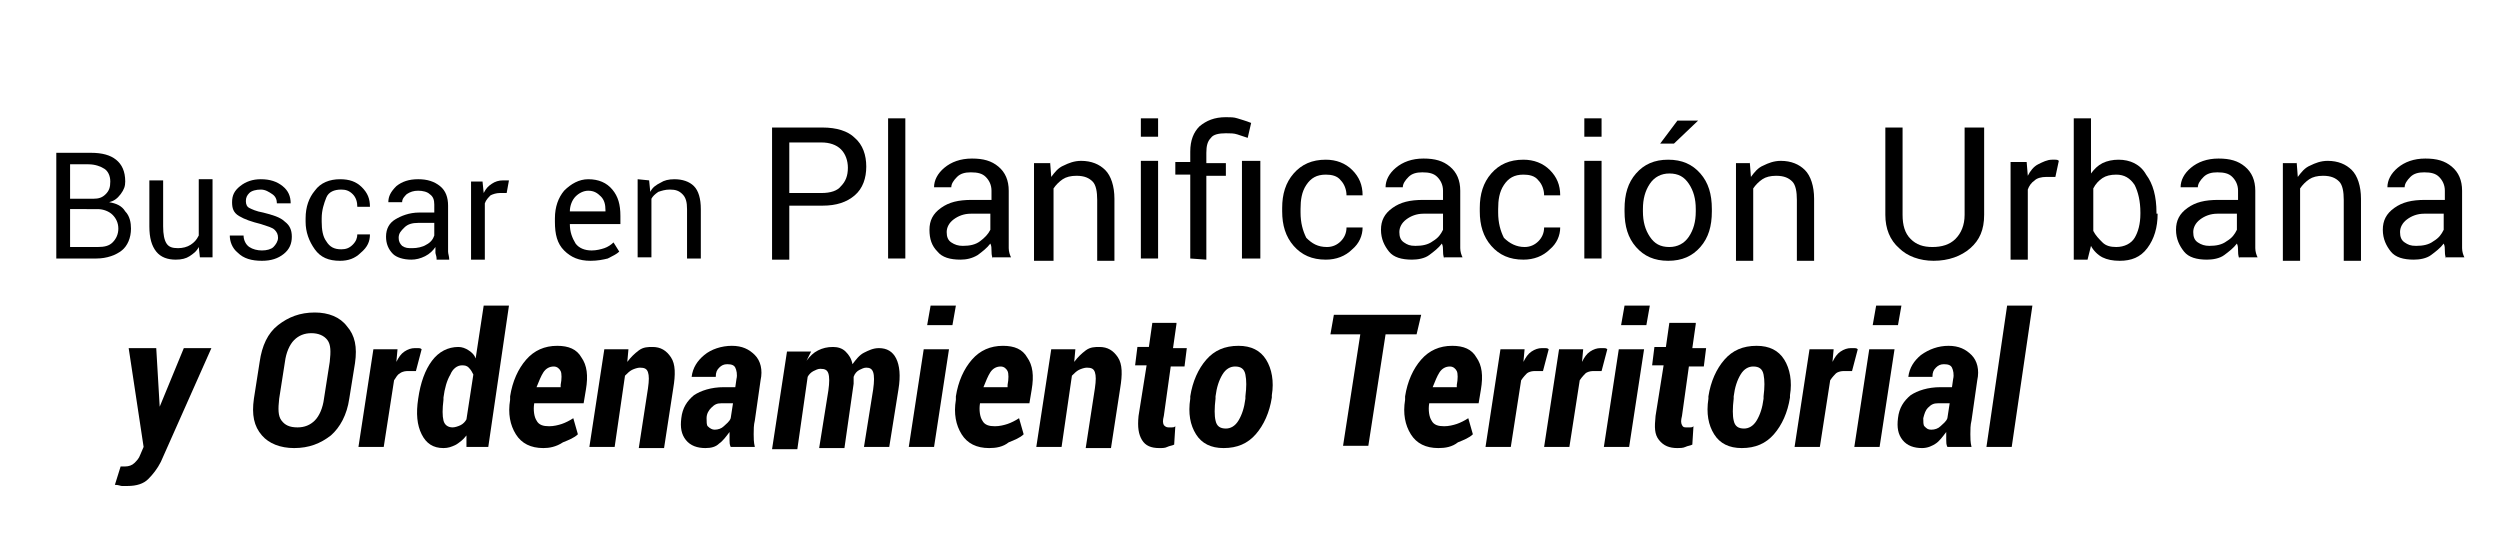
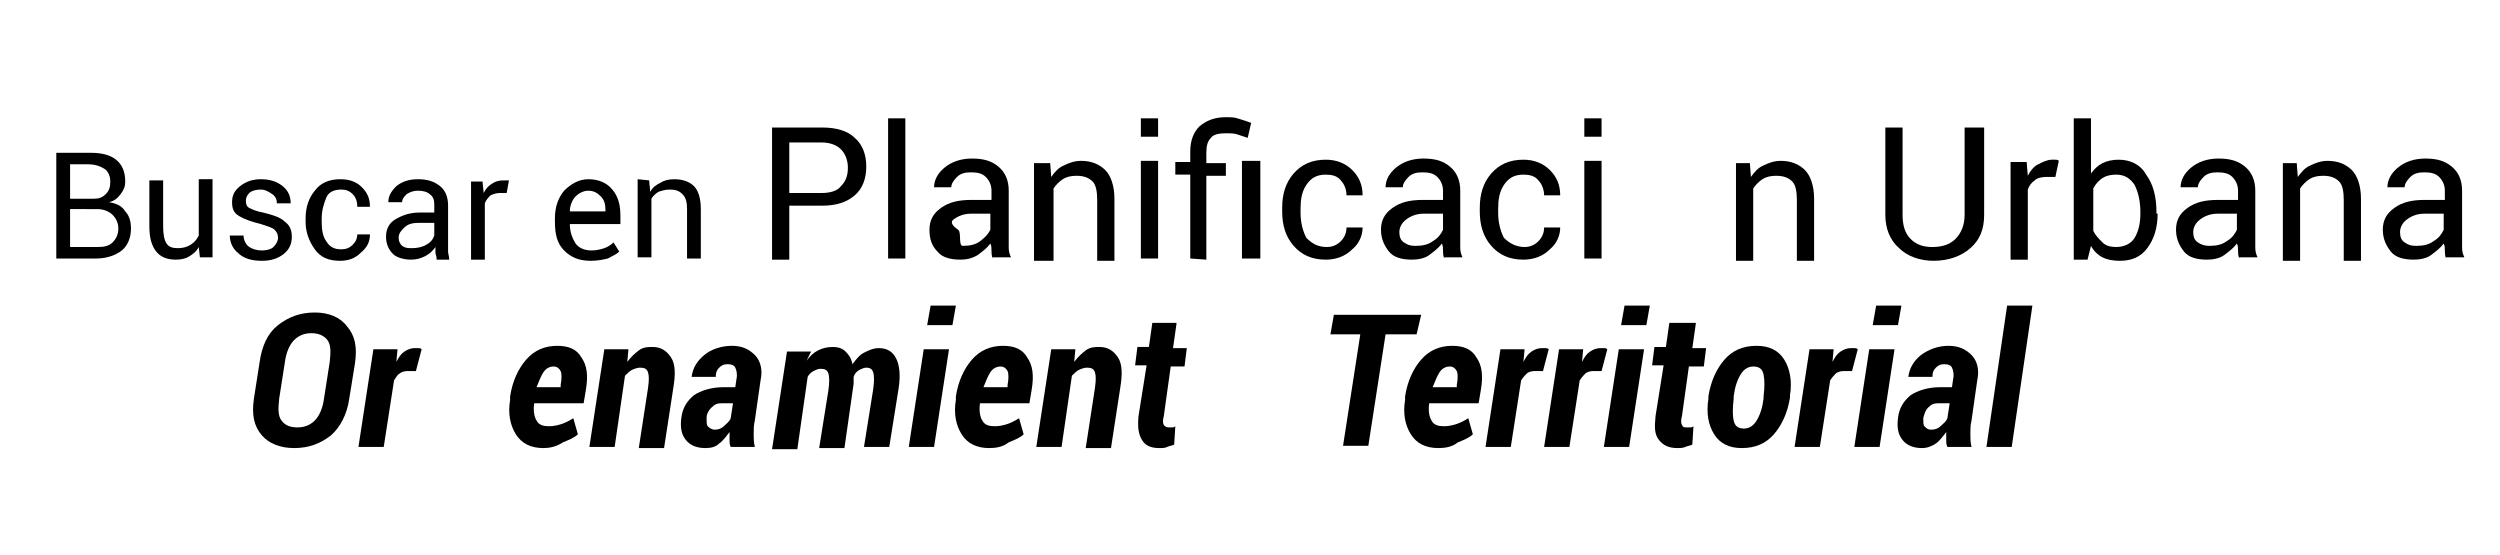
<svg xmlns="http://www.w3.org/2000/svg" id="Layer_1" x="0px" y="0px" viewBox="0 0 217.6 48.3" style="enable-background:new 0 0 217.6 48.3;" xml:space="preserve">
  <g>
-     <path d="M13.9,35.4L13.9,35.4l2.1-5.1h2.4L14,40.2c-0.3,0.6-0.7,1.1-1.1,1.5c-0.4,0.4-1,0.6-1.8,0.6c-0.2,0-0.3,0-0.5,0  c-0.1,0-0.3-0.1-0.6-0.1l0.5-1.6c0.1,0,0.1,0,0.2,0c0,0,0.1,0,0.2,0c0.3,0,0.6-0.1,0.8-0.3s0.4-0.4,0.5-0.7l0.3-0.7l-1.3-8.6h2.4  L13.9,35.4z" />
    <path d="M30.4,34.7c-0.2,1.4-0.8,2.5-1.6,3.2c-0.9,0.7-1.9,1.1-3.2,1.1c-1.2,0-2.2-0.4-2.8-1.1c-0.7-0.8-0.9-1.8-0.7-3.2l0.5-3.2  c0.2-1.4,0.7-2.5,1.6-3.2s1.9-1.1,3.2-1.1c1.2,0,2.2,0.4,2.8,1.2c0.7,0.8,0.9,1.8,0.7,3.2L30.4,34.7z M28.7,31.5  c0.1-0.9,0.1-1.5-0.2-1.9S27.7,29,27.1,29s-1.1,0.2-1.5,0.6s-0.7,1.1-0.8,1.9l-0.5,3.2c-0.1,0.9-0.1,1.5,0.2,1.9  c0.3,0.4,0.7,0.6,1.4,0.6c0.6,0,1.1-0.2,1.5-0.6c0.4-0.4,0.7-1.1,0.8-1.9L28.7,31.5z" />
    <path d="M36.2,32.3h-0.8c-0.2,0-0.5,0.1-0.6,0.2c-0.2,0.1-0.3,0.3-0.5,0.6l-0.9,5.8h-2.2l1.3-8.5h2.1l-0.1,1.1l0,0  c0.2-0.4,0.4-0.7,0.7-0.9c0.3-0.2,0.6-0.3,0.9-0.3c0.1,0,0.2,0,0.3,0s0.2,0,0.3,0.1L36.2,32.3z" />
-     <path d="M36.4,34.7c0.2-1.4,0.6-2.5,1.2-3.3c0.6-0.8,1.4-1.2,2.3-1.2c0.3,0,0.6,0.1,0.9,0.3c0.3,0.2,0.5,0.4,0.6,0.7l0.7-4.6h2.2  l-1.8,12.3h-1.9v-1c-0.3,0.4-0.6,0.6-0.9,0.8C39.3,38.9,39,39,38.6,39c-0.9,0-1.5-0.4-1.9-1.2S36.2,36,36.4,34.7L36.4,34.7z   M38.6,34.8c-0.1,0.8-0.1,1.4,0,1.8c0.1,0.4,0.4,0.6,0.8,0.6c0.2,0,0.5-0.1,0.7-0.2s0.4-0.3,0.5-0.5l0.6-3.9  c-0.1-0.2-0.2-0.4-0.4-0.6s-0.4-0.2-0.6-0.2c-0.4,0-0.8,0.3-1,0.8c-0.3,0.5-0.5,1.2-0.6,2V34.8z" />
    <path d="M47.3,39c-1.1,0-1.9-0.4-2.4-1.2s-0.7-1.8-0.5-3v-0.3c0.2-1.3,0.7-2.4,1.4-3.2s1.6-1.2,2.7-1.2c1,0,1.7,0.3,2.1,1  c0.5,0.7,0.6,1.6,0.4,2.8l-0.2,1.2h-4.3c-0.1,0.6,0,1.2,0.2,1.5c0.2,0.4,0.6,0.5,1.1,0.5c0.4,0,0.8-0.1,1.1-0.2s0.7-0.3,1-0.5  l0.4,1.4c-0.3,0.3-0.8,0.5-1.3,0.7C48.4,38.9,47.8,39,47.3,39z M48.2,31.9c-0.4,0-0.7,0.2-0.9,0.5c-0.2,0.3-0.4,0.8-0.6,1.3h2.1  v-0.2c0.1-0.5,0.1-1,0-1.2S48.5,31.9,48.2,31.9z" />
    <path d="M54.6,31.5c0.3-0.4,0.6-0.7,1-1s0.8-0.3,1.2-0.3c0.7,0,1.2,0.3,1.6,0.9s0.4,1.5,0.2,2.7L57.8,39h-2.2l0.8-5.2  c0.1-0.7,0.1-1.1,0-1.4c-0.1-0.3-0.3-0.4-0.7-0.4c-0.2,0-0.5,0.1-0.7,0.2s-0.4,0.3-0.6,0.5l-0.9,6.2h-2.2l1.3-8.5h2.1L54.6,31.5z" />
    <path d="M63.6,38.9c-0.1-0.2-0.1-0.4-0.1-0.6c0-0.2,0-0.4,0-0.7c-0.3,0.4-0.6,0.8-0.9,1c-0.3,0.3-0.7,0.4-1.2,0.4  c-0.7,0-1.3-0.2-1.7-0.7s-0.5-1.1-0.4-1.9c0.1-0.9,0.5-1.5,1.1-2c0.6-0.4,1.5-0.7,2.6-0.7h1l0.1-0.7c0.1-0.4,0-0.8-0.1-1  s-0.3-0.3-0.7-0.3c-0.3,0-0.5,0.1-0.7,0.3c-0.2,0.2-0.3,0.4-0.3,0.8h-2.1l0,0c0.1-0.8,0.5-1.4,1.1-1.9s1.5-0.8,2.4-0.8  c0.9,0,1.5,0.3,2,0.8s0.7,1.3,0.5,2.2l-0.5,3.5c-0.1,0.4-0.1,0.8-0.1,1.2c0,0.3,0,0.7,0.1,1.1C65.7,38.9,63.6,38.9,63.6,38.9z   M62.2,37.4c0.3,0,0.6-0.1,0.8-0.3s0.5-0.4,0.6-0.7l0.2-1.3h-1c-0.4,0-0.6,0.1-0.9,0.4c-0.2,0.2-0.4,0.5-0.4,0.9  c0,0.3,0,0.6,0.1,0.7C61.8,37.3,62,37.4,62.2,37.4z" />
    <path d="M70.2,31.4c0.3-0.4,0.6-0.7,1-0.9c0.4-0.2,0.8-0.3,1.3-0.3c0.4,0,0.8,0.1,1.1,0.4s0.5,0.6,0.6,1.1c0.3-0.4,0.6-0.8,1-1  s0.8-0.4,1.3-0.4c0.7,0,1.2,0.3,1.5,0.9s0.4,1.5,0.2,2.7l-0.8,5h-2.2l0.8-5c0.1-0.7,0.1-1.2,0-1.5S75.7,32,75.4,32  c-0.2,0-0.4,0.1-0.6,0.2s-0.4,0.3-0.5,0.6c0,0.1,0,0.2,0,0.3s0,0.2,0,0.3L73.5,39h-2.2l0.8-5c0.1-0.7,0.1-1.2,0-1.5  s-0.3-0.4-0.7-0.4c-0.2,0-0.4,0.1-0.6,0.2c-0.2,0.1-0.4,0.3-0.5,0.5l-0.9,6.3h-2.2l1.3-8.5h2.1L70.2,31.4z" />
    <path d="M81.3,38.9h-2.2l1.3-8.5h2.2L81.3,38.9z M82.9,28.3h-2.2l0.3-1.7h2.2L82.9,28.3z" />
    <path d="M86.1,39c-1.1,0-1.9-0.4-2.4-1.2s-0.7-1.8-0.5-3v-0.3c0.2-1.3,0.7-2.4,1.4-3.2s1.6-1.2,2.7-1.2c1,0,1.7,0.3,2.1,1  c0.5,0.7,0.6,1.6,0.4,2.8l-0.2,1.2h-4.3c-0.1,0.6,0,1.2,0.2,1.5c0.2,0.4,0.6,0.5,1.1,0.5c0.4,0,0.8-0.1,1.1-0.2s0.7-0.3,1-0.5  l0.4,1.4c-0.3,0.3-0.8,0.5-1.3,0.7C87.3,38.9,86.7,39,86.1,39z M87.1,31.9c-0.4,0-0.7,0.2-0.9,0.5c-0.2,0.3-0.4,0.8-0.6,1.3h2.1  v-0.2c0.1-0.5,0.1-1,0-1.2S87.4,31.9,87.1,31.9z" />
    <path d="M93.5,31.5c0.3-0.4,0.6-0.7,1-1s0.8-0.3,1.2-0.3c0.7,0,1.2,0.3,1.6,0.9s0.4,1.5,0.2,2.7L96.7,39h-2.2l0.8-5.2  c0.1-0.7,0.1-1.1,0-1.4C95.2,32.1,95,32,94.6,32c-0.2,0-0.5,0.1-0.7,0.2s-0.4,0.3-0.6,0.5l-0.9,6.2h-2.2l1.3-8.5h2.1L93.5,31.5z" />
    <path d="M102.4,28.2l-0.3,2.1h1.2l-0.2,1.6h-1.2l-0.6,4.3c-0.1,0.4-0.1,0.6,0,0.8c0.1,0.1,0.2,0.2,0.4,0.2c0.1,0,0.2,0,0.3,0  c0.1,0,0.2,0,0.3-0.1l-0.1,1.6c-0.2,0.1-0.4,0.1-0.6,0.2s-0.4,0.1-0.7,0.1c-0.7,0-1.2-0.2-1.5-0.7s-0.4-1.1-0.3-2.1l0.7-4.4h-1  l0.2-1.6h1l0.3-2.1h2.1V28.2z" />
-     <path d="M103.6,34.5c0.2-1.3,0.7-2.4,1.4-3.2c0.7-0.8,1.6-1.2,2.8-1.2c1.1,0,1.9,0.4,2.4,1.2c0.5,0.8,0.7,1.9,0.5,3.1v0.2  c-0.2,1.3-0.7,2.4-1.4,3.2c-0.7,0.8-1.6,1.2-2.8,1.2c-1.1,0-1.9-0.4-2.4-1.2s-0.7-1.8-0.5-3.1V34.5z M105.8,34.7  c-0.1,0.8-0.1,1.5,0,1.9c0.1,0.5,0.4,0.7,0.9,0.7c0.4,0,0.8-0.2,1.1-0.7c0.3-0.5,0.5-1.1,0.6-1.9v-0.2c0.1-0.8,0.1-1.4,0-1.9  s-0.4-0.7-0.9-0.7c-0.4,0-0.8,0.2-1.1,0.7c-0.3,0.5-0.5,1.1-0.6,1.9V34.7z" />
    <path d="M123.3,29.1h-2.7l-1.5,9.7h-2.2l1.5-9.7h-2.6l0.3-1.7h7.6L123.3,29.1z" />
    <path d="M125.2,39c-1.1,0-1.9-0.4-2.4-1.2s-0.7-1.8-0.5-3v-0.3c0.2-1.3,0.7-2.4,1.4-3.2s1.6-1.2,2.7-1.2c1,0,1.7,0.3,2.1,1  c0.5,0.7,0.6,1.6,0.4,2.8l-0.2,1.2h-4.3c-0.1,0.6,0,1.2,0.2,1.5c0.2,0.4,0.6,0.5,1.1,0.5c0.4,0,0.8-0.1,1.1-0.2s0.7-0.3,1-0.5  l0.4,1.4c-0.3,0.3-0.8,0.5-1.3,0.7C126.4,38.9,125.8,39,125.2,39z M126.2,31.9c-0.4,0-0.7,0.2-0.9,0.5c-0.2,0.3-0.4,0.8-0.6,1.3  h2.1v-0.2c0.1-0.5,0.1-1,0-1.2S126.5,31.9,126.2,31.9z" />
    <path d="M134.3,32.3h-0.8c-0.2,0-0.5,0.1-0.6,0.2s-0.3,0.3-0.5,0.6l-0.9,5.8h-2.2l1.3-8.5h2.1l-0.1,1.1l0,0  c0.2-0.4,0.4-0.7,0.7-0.9s0.6-0.3,0.9-0.3c0.1,0,0.2,0,0.3,0s0.2,0,0.3,0.1L134.3,32.3z" />
    <path d="M139.4,32.3h-0.8c-0.2,0-0.5,0.1-0.6,0.2s-0.3,0.3-0.5,0.6l-0.9,5.8h-2.2l1.3-8.5h2.1l-0.1,1.1l0,0  c0.2-0.4,0.4-0.7,0.7-0.9s0.6-0.3,0.9-0.3c0.1,0,0.2,0,0.3,0s0.2,0,0.3,0.1L139.4,32.3z" />
    <path d="M161.2,32.3h-0.8c-0.2,0-0.5,0.1-0.6,0.2s-0.3,0.3-0.5,0.6l-0.9,5.8h-2.2l1.3-8.5h2.1l-0.1,1.1l0,0  c0.2-0.4,0.4-0.7,0.7-0.9s0.6-0.3,0.9-0.3c0.1,0,0.2,0,0.3,0s0.2,0,0.3,0.1L161.2,32.3z" />
    <path d="M141.8,38.9h-2.2l1.3-8.5h2.2L141.8,38.9z M143.3,28.3h-2.2l0.3-1.7h2.2L143.3,28.3z" />
    <path d="M147.6,28.2l-0.3,2.1h1.2l-0.2,1.6H147l-0.6,4.3c-0.1,0.4-0.1,0.6,0,0.8s0.2,0.2,0.4,0.2c0.1,0,0.2,0,0.3,0s0.2,0,0.3-0.1  l-0.1,1.6c-0.2,0.1-0.4,0.1-0.6,0.2S146.2,39,146,39c-0.7,0-1.2-0.2-1.6-0.7s-0.4-1.1-0.3-2.1l0.7-4.4h-1l0.2-1.6h1l0.3-2.1h2.3  V28.2z" />
    <path d="M148.7,34.5c0.2-1.3,0.7-2.4,1.4-3.2s1.6-1.2,2.8-1.2c1.1,0,1.9,0.4,2.4,1.2c0.5,0.8,0.7,1.9,0.5,3.1v0.2  c-0.2,1.3-0.7,2.4-1.4,3.2s-1.6,1.2-2.8,1.2c-1.1,0-1.9-0.4-2.4-1.2s-0.7-1.8-0.5-3.1V34.5z M150.9,34.7c-0.1,0.8-0.1,1.5,0,1.9  c0.1,0.5,0.4,0.7,0.9,0.7c0.4,0,0.8-0.2,1.1-0.7s0.5-1.1,0.6-1.9v-0.2c0.1-0.8,0.1-1.4,0-1.9s-0.4-0.7-0.9-0.7  c-0.4,0-0.8,0.2-1.1,0.7s-0.5,1.1-0.6,1.9V34.7z" />
    <path d="M163.6,38.9h-2.2l1.3-8.5h2.2L163.6,38.9z M165.2,28.3H163l0.3-1.7h2.2L165.2,28.3z" />
    <path d="M169.5,38.9c-0.1-0.2-0.1-0.4-0.1-0.6s0-0.4,0-0.7c-0.3,0.4-0.6,0.8-0.9,1s-0.7,0.4-1.2,0.4c-0.7,0-1.3-0.2-1.7-0.7  s-0.5-1.1-0.4-1.9c0.1-0.9,0.5-1.5,1.1-2c0.6-0.4,1.5-0.7,2.6-0.7h1L170,33c0.1-0.4,0-0.8-0.1-1s-0.3-0.3-0.7-0.3  c-0.3,0-0.5,0.1-0.7,0.3c-0.2,0.2-0.3,0.4-0.3,0.8h-2.1l0,0c0.1-0.8,0.5-1.4,1.1-1.9c0.7-0.5,1.5-0.8,2.4-0.8s1.5,0.3,2,0.8  s0.7,1.3,0.5,2.2l-0.5,3.5c-0.1,0.4-0.1,0.8-0.1,1.2c0,0.3,0,0.7,0.1,1.1C171.6,38.9,169.5,38.9,169.5,38.9z M168.1,37.4  c0.3,0,0.6-0.1,0.8-0.3s0.5-0.4,0.6-0.7l0.2-1.3h-1c-0.4,0-0.6,0.1-0.9,0.4c-0.2,0.2-0.3,0.5-0.4,0.9c0,0.3,0,0.6,0.1,0.7  C167.7,37.3,167.8,37.4,168.1,37.4z" />
    <path d="M175.1,38.9h-2.2l1.8-12.3h2.2L175.1,38.9z" />
  </g>
  <g>
    <path d="M4.9,22.5v-9.2h3c1,0,1.7,0.2,2.2,0.6c0.5,0.4,0.8,1,0.8,1.9c0,0.4-0.1,0.7-0.4,1.1s-0.6,0.6-1,0.7  c0.6,0.1,1.1,0.3,1.4,0.8c0.4,0.4,0.5,1,0.5,1.5c0,0.8-0.3,1.5-0.8,1.9s-1.3,0.7-2.2,0.7H4.9z M6.1,17.3h2c0.5,0,0.8-0.1,1.1-0.4  s0.4-0.6,0.4-1.1s-0.2-0.9-0.5-1.1c-0.3-0.2-0.8-0.4-1.4-0.4H6.1V17.3z M6.1,18.2v3.3h2.4c0.6,0,1-0.1,1.3-0.4s0.5-0.7,0.5-1.2  s-0.2-0.9-0.5-1.2c-0.3-0.3-0.8-0.5-1.3-0.5l0,0C8.5,18.2,6.1,18.2,6.1,18.2z" />
    <path d="M17.3,21.5c-0.2,0.4-0.5,0.6-0.8,0.8c-0.3,0.2-0.7,0.3-1.2,0.3c-0.7,0-1.3-0.2-1.7-0.7S13,20.7,13,19.7v-4h1.2v4  c0,0.7,0.1,1.2,0.3,1.5s0.5,0.4,1,0.4c0.4,0,0.8-0.1,1.1-0.3c0.3-0.2,0.5-0.4,0.7-0.8v-4.9h1.2v6.8h-1.1L17.3,21.5z" />
    <path d="M24.2,20.7c0-0.3-0.1-0.5-0.3-0.7c-0.2-0.2-0.6-0.3-1.2-0.5c-0.8-0.2-1.4-0.4-1.9-0.7s-0.6-0.7-0.6-1.2  c0-0.6,0.2-1,0.7-1.4s1.1-0.6,1.8-0.6c0.8,0,1.4,0.2,1.9,0.6c0.5,0.4,0.7,0.9,0.7,1.5l0,0h-1.2c0-0.3-0.1-0.6-0.4-0.8  c-0.3-0.2-0.6-0.4-1-0.4s-0.8,0.1-1,0.3c-0.2,0.2-0.3,0.4-0.3,0.7c0,0.3,0.1,0.5,0.3,0.6c0.2,0.1,0.6,0.3,1.2,0.4  c0.8,0.2,1.5,0.4,1.9,0.8c0.4,0.3,0.6,0.7,0.6,1.3c0,0.6-0.2,1.1-0.7,1.5s-1.1,0.6-1.9,0.6c-0.9,0-1.6-0.2-2.1-0.7  c-0.5-0.4-0.7-1-0.7-1.5l0,0h1.2c0,0.4,0.2,0.8,0.5,1s0.7,0.3,1.1,0.3s0.8-0.1,1-0.3S24.2,21,24.2,20.7z" />
    <path d="M29.7,21.7c0.4,0,0.7-0.1,1-0.4s0.4-0.6,0.4-0.9h1.1l0,0c0,0.6-0.2,1.1-0.8,1.6c-0.5,0.5-1.1,0.7-1.8,0.7  c-1,0-1.7-0.3-2.2-1s-0.8-1.5-0.8-2.4V19c0-1,0.3-1.8,0.8-2.4c0.5-0.7,1.3-1,2.2-1c0.8,0,1.4,0.2,1.9,0.7c0.5,0.5,0.7,1,0.7,1.7  l0,0h-1.1c0-0.4-0.1-0.8-0.4-1.1s-0.6-0.4-1-0.4c-0.6,0-1.1,0.2-1.3,0.7S28,18.3,28,19v0.3c0,0.7,0.1,1.3,0.4,1.7  C28.7,21.5,29.1,21.7,29.7,21.7z" />
    <path d="M38,22.5c0-0.2-0.1-0.4-0.1-0.5c0-0.2,0-0.3,0-0.5c-0.2,0.3-0.5,0.6-0.9,0.8c-0.4,0.2-0.8,0.3-1.2,0.3  c-0.7,0-1.3-0.2-1.6-0.5c-0.4-0.4-0.6-0.9-0.6-1.5c0-0.7,0.3-1.2,0.8-1.5s1.2-0.6,2.1-0.6h1.3v-0.7c0-0.4-0.1-0.7-0.4-0.9  c-0.2-0.2-0.6-0.3-1-0.3s-0.7,0.1-1,0.3c-0.2,0.2-0.4,0.4-0.4,0.7h-1.2l0,0c0-0.5,0.2-0.9,0.7-1.4c0.5-0.4,1.1-0.6,1.9-0.6  c0.8,0,1.4,0.2,1.9,0.6c0.5,0.4,0.7,1,0.7,1.7v3.3c0,0.2,0,0.5,0,0.7s0.1,0.4,0.1,0.7H38V22.5z M35.9,21.6c0.4,0,0.9-0.1,1.2-0.3  c0.4-0.2,0.6-0.5,0.7-0.8v-1.1h-1.4c-0.5,0-0.9,0.1-1.2,0.4s-0.5,0.5-0.5,0.9c0,0.3,0.1,0.5,0.3,0.7C35.3,21.6,35.5,21.6,35.9,21.6  z" />
    <path d="M44.1,16.8h-0.6c-0.3,0-0.6,0.1-0.8,0.2c-0.2,0.2-0.4,0.4-0.5,0.7v4.9H41v-6.8h1l0.1,1c0.2-0.4,0.4-0.6,0.7-0.8  s0.6-0.3,1-0.3c0.1,0,0.2,0,0.3,0s0.2,0,0.2,0L44.1,16.8z" />
    <path d="M51.4,22.7c-1,0-1.7-0.3-2.3-0.9s-0.8-1.4-0.8-2.5V19c0-1,0.3-1.8,0.8-2.4c0.6-0.6,1.3-1,2.1-1c0.9,0,1.6,0.3,2.1,0.9  c0.5,0.6,0.7,1.3,0.7,2.3v0.7h-4.4l0,0c0,0.7,0.2,1.2,0.5,1.7c0.3,0.4,0.8,0.6,1.4,0.6c0.4,0,0.8-0.1,1.1-0.2s0.6-0.3,0.8-0.5  l0.5,0.8c-0.2,0.2-0.6,0.4-1,0.6C52.5,22.6,52,22.7,51.4,22.7z M51.2,16.6c-0.4,0-0.8,0.2-1.1,0.5s-0.5,0.8-0.5,1.3l0,0h3.1v-0.1  c0-0.5-0.1-0.9-0.4-1.2S51.7,16.6,51.2,16.6z" />
    <path d="M56.5,15.7l0.1,1c0.2-0.4,0.5-0.6,0.9-0.8c0.3-0.2,0.7-0.3,1.2-0.3c0.7,0,1.3,0.2,1.7,0.6c0.4,0.4,0.6,1.1,0.6,2v4.3h-1.2  v-4.3c0-0.6-0.1-1-0.4-1.3s-0.6-0.4-1.1-0.4c-0.4,0-0.7,0.1-1,0.2c-0.3,0.2-0.5,0.4-0.6,0.6v5.1h-1.2v-6.8L56.5,15.7L56.5,15.7z" />
    <path d="M68.7,18v4.6h-1.5V11.1h4.4c1.2,0,2.2,0.3,2.8,0.9c0.7,0.6,1,1.5,1,2.5s-0.3,1.9-1,2.5s-1.6,0.9-2.8,0.9h-2.9V18z   M68.7,16.8h2.8c0.8,0,1.4-0.2,1.7-0.6c0.4-0.4,0.6-0.9,0.6-1.6c0-0.6-0.2-1.2-0.6-1.6c-0.4-0.4-1-0.6-1.7-0.6h-2.8V16.8z" />
    <path d="M78.8,22.5h-1.5V10.3h1.5V22.5z" />
-     <path d="M86.4,22.5c-0.1-0.3-0.1-0.5-0.1-0.7s0-0.4-0.1-0.6c-0.3,0.4-0.7,0.7-1.1,1c-0.5,0.3-1,0.4-1.5,0.4c-0.9,0-1.6-0.2-2-0.7  c-0.5-0.5-0.7-1.1-0.7-1.9s0.3-1.4,1-1.9s1.5-0.7,2.7-0.7h1.7v-0.8c0-0.5-0.2-0.9-0.5-1.2S85.1,15,84.5,15c-0.5,0-0.9,0.1-1.2,0.4  s-0.5,0.6-0.5,0.9h-1.5l0,0c0-0.6,0.3-1.2,0.9-1.7s1.4-0.8,2.4-0.8s1.7,0.2,2.3,0.7c0.6,0.5,0.9,1.2,0.9,2.1v4.1c0,0.3,0,0.6,0,0.9  s0.1,0.6,0.2,0.8h-1.6V22.5z M83.8,21.4c0.6,0,1.1-0.1,1.5-0.4s0.7-0.6,0.9-1v-1.4h-1.7c-0.6,0-1.1,0.2-1.5,0.5s-0.6,0.7-0.6,1.1  s0.1,0.7,0.4,0.9S83.4,21.4,83.8,21.4z" />
+     <path d="M86.4,22.5c-0.1-0.3-0.1-0.5-0.1-0.7s0-0.4-0.1-0.6c-0.3,0.4-0.7,0.7-1.1,1c-0.5,0.3-1,0.4-1.5,0.4c-0.9,0-1.6-0.2-2-0.7  c-0.5-0.5-0.7-1.1-0.7-1.9s0.3-1.4,1-1.9s1.5-0.7,2.7-0.7h1.7v-0.8c0-0.5-0.2-0.9-0.5-1.2S85.1,15,84.5,15c-0.5,0-0.9,0.1-1.2,0.4  s-0.5,0.6-0.5,0.9h-1.5l0,0c0-0.6,0.3-1.2,0.9-1.7s1.4-0.8,2.4-0.8s1.7,0.2,2.3,0.7c0.6,0.5,0.9,1.2,0.9,2.1v4.1c0,0.3,0,0.6,0,0.9  s0.1,0.6,0.2,0.8h-1.6V22.5z M83.8,21.4c0.6,0,1.1-0.1,1.5-0.4s0.7-0.6,0.9-1v-1.4h-1.7c-0.6,0-1.1,0.2-1.5,0.5s0.1,0.7,0.4,0.9S83.4,21.4,83.8,21.4z" />
    <path d="M91.4,14.1l0.1,1.3c0.3-0.4,0.6-0.8,1.1-1c0.4-0.2,0.9-0.4,1.5-0.4c0.9,0,1.6,0.3,2.1,0.8s0.8,1.4,0.8,2.5v5.4h-1.5v-5.3  c0-0.7-0.1-1.3-0.4-1.6c-0.3-0.3-0.7-0.5-1.4-0.5c-0.5,0-0.9,0.1-1.2,0.3s-0.6,0.5-0.8,0.8v6.3H90v-8.5h1.4V14.1z" />
    <path d="M100.8,11.9h-1.5v-1.6h1.5V11.9z M100.8,22.5h-1.5V14h1.5V22.5z" />
    <path d="M103.6,22.5v-7.3h-1.3v-1.1h1.3v-0.9c0-1,0.3-1.7,0.8-2.2c0.6-0.5,1.3-0.8,2.3-0.8c0.4,0,0.7,0,1,0.1s0.7,0.2,1.2,0.4  l-0.3,1.3c-0.3-0.1-0.6-0.2-0.9-0.3s-0.6-0.1-1-0.1c-0.6,0-1.1,0.1-1.3,0.4c-0.3,0.3-0.4,0.7-0.4,1.3v0.9h1.7v1.1H105v7.3  L103.6,22.5L103.6,22.5z M109.7,22.5h-1.6V14h1.6V22.5z" />
    <path d="M115.5,21.5c0.5,0,0.9-0.2,1.2-0.5s0.5-0.7,0.5-1.2h1.4l0,0c0,0.7-0.3,1.4-0.9,1.9c-0.6,0.6-1.4,0.9-2.3,0.9  c-1.2,0-2.1-0.4-2.8-1.2s-1-1.8-1-3v-0.3c0-1.2,0.3-2.2,1-3s1.6-1.2,2.8-1.2c0.9,0,1.7,0.3,2.3,0.9c0.6,0.6,0.9,1.3,0.9,2.2l0,0  h-1.4c0-0.5-0.2-1-0.5-1.3c-0.3-0.4-0.8-0.5-1.3-0.5c-0.8,0-1.3,0.3-1.7,0.9s-0.5,1.3-0.5,2.1v0.3c0,0.9,0.2,1.6,0.5,2.2  C114.2,21.2,114.7,21.5,115.5,21.5z" />
    <path d="M125.7,22.5c-0.1-0.3-0.1-0.5-0.1-0.7s0-0.4-0.1-0.6c-0.3,0.4-0.7,0.7-1.1,1s-1,0.4-1.5,0.4c-0.9,0-1.6-0.2-2-0.7  s-0.7-1.1-0.7-1.9s0.3-1.4,1-1.9s1.5-0.7,2.7-0.7h1.7v-0.8c0-0.5-0.2-0.9-0.5-1.2s-0.7-0.4-1.3-0.4c-0.5,0-0.9,0.1-1.2,0.4  s-0.5,0.6-0.5,0.9h-1.5l0,0c0-0.6,0.3-1.2,0.9-1.7s1.4-0.8,2.4-0.8s1.7,0.2,2.3,0.7c0.6,0.5,0.9,1.2,0.9,2.1v4.1c0,0.3,0,0.6,0,0.9  s0.1,0.6,0.2,0.8h-1.6V22.5z M123.2,21.4c0.6,0,1.1-0.1,1.5-0.4c0.5-0.3,0.7-0.6,0.9-1v-1.4h-1.7c-0.6,0-1.1,0.2-1.5,0.5  s-0.6,0.7-0.6,1.1s0.1,0.7,0.4,0.9S122.7,21.4,123.2,21.4z" />
    <path d="M132.7,21.5c0.5,0,0.9-0.2,1.2-0.5s0.5-0.7,0.5-1.2h1.4l0,0c0,0.7-0.3,1.4-0.9,1.9c-0.6,0.6-1.4,0.9-2.3,0.9  c-1.2,0-2.1-0.4-2.8-1.2s-1-1.8-1-3v-0.3c0-1.2,0.3-2.2,1-3s1.6-1.2,2.8-1.2c0.9,0,1.7,0.3,2.3,0.9c0.6,0.6,0.9,1.3,0.9,2.2l0,0  h-1.4c0-0.5-0.2-1-0.5-1.3c-0.3-0.4-0.8-0.5-1.3-0.5c-0.8,0-1.3,0.3-1.7,0.9s-0.5,1.3-0.5,2.1v0.3c0,0.9,0.2,1.6,0.5,2.2  C131.4,21.2,132,21.5,132.7,21.5z" />
    <path d="M139.4,11.9h-1.5v-1.6h1.5V11.9z M139.4,22.5h-1.5V14h1.5V22.5z" />
-     <path d="M141.4,18.2c0-1.3,0.3-2.3,1-3.1s1.6-1.2,2.8-1.2s2.1,0.4,2.8,1.2s1,1.8,1,3.1v0.2c0,1.3-0.3,2.3-1,3.1  c-0.7,0.8-1.6,1.2-2.8,1.2s-2.1-0.4-2.8-1.2c-0.7-0.8-1-1.8-1-3.1V18.2z M143,18.4c0,0.9,0.2,1.6,0.6,2.2c0.4,0.6,0.9,0.9,1.7,0.9  c0.7,0,1.3-0.3,1.7-0.9s0.6-1.3,0.6-2.2v-0.2c0-0.9-0.2-1.6-0.6-2.2c-0.4-0.6-0.9-0.9-1.7-0.9c-0.7,0-1.3,0.3-1.7,0.9  s-0.6,1.3-0.6,2.2V18.4z M146,10.5h1.8l0,0l-2.1,2h-1.2L146,10.5z" />
    <path d="M152.3,14.1l0.1,1.3c0.3-0.4,0.6-0.8,1.1-1c0.4-0.2,0.9-0.4,1.5-0.4c0.9,0,1.6,0.3,2.1,0.8s0.8,1.4,0.8,2.5v5.4h-1.5v-5.3  c0-0.7-0.1-1.3-0.4-1.6c-0.3-0.3-0.7-0.5-1.4-0.5c-0.5,0-0.9,0.1-1.2,0.3s-0.6,0.5-0.8,0.8v6.3h-1.5v-8.5h1.2V14.1z" />
    <path d="M172.7,11.1v7.6c0,1.3-0.4,2.2-1.2,2.9c-0.8,0.7-1.9,1.1-3.2,1.1c-1.2,0-2.3-0.4-3-1.1c-0.8-0.7-1.2-1.7-1.2-2.9v-7.6h1.5  v7.6c0,0.9,0.2,1.6,0.7,2.1s1.1,0.7,1.9,0.7c0.8,0,1.5-0.2,2-0.7s0.8-1.2,0.8-2.1v-7.6H172.7z" />
    <path d="M178.9,15.4h-0.8c-0.4,0-0.8,0.1-1,0.3c-0.3,0.2-0.5,0.5-0.6,0.8v6.1H175v-8.5h1.4l0.1,1.2c0.2-0.4,0.5-0.8,0.9-1  s0.8-0.4,1.2-0.4c0.1,0,0.2,0,0.3,0s0.2,0,0.3,0.1L178.9,15.4z" />
    <path d="M187.8,18.6c0,1.2-0.3,2.2-0.9,3c-0.6,0.8-1.4,1.1-2.4,1.1c-0.6,0-1.1-0.1-1.5-0.3c-0.4-0.2-0.8-0.6-1-1l-0.3,1.2h-1.2  V10.3h1.5v4.8c0.3-0.4,0.6-0.7,1-0.9s0.9-0.3,1.4-0.3c1,0,1.9,0.4,2.4,1.3c0.6,0.8,0.9,1.9,0.9,3.3v0.1H187.8z M186.3,18.5  c0-1-0.2-1.8-0.5-2.4c-0.4-0.6-0.9-0.9-1.6-0.9c-0.5,0-0.9,0.1-1.2,0.3s-0.6,0.5-0.8,0.9v3.7c0.2,0.4,0.5,0.7,0.8,1  s0.7,0.4,1.2,0.4c0.7,0,1.3-0.3,1.6-0.8s0.5-1.2,0.5-2.1V18.5z" />
    <path d="M194.9,22.5c-0.1-0.3-0.1-0.5-0.1-0.7s0-0.4-0.1-0.6c-0.3,0.4-0.7,0.7-1.1,1s-1,0.4-1.5,0.4c-0.9,0-1.6-0.2-2-0.7  s-0.7-1.1-0.7-1.9s0.3-1.4,1-1.9s1.5-0.7,2.7-0.7h1.7v-0.8c0-0.5-0.2-0.9-0.5-1.2S193.6,15,193,15c-0.5,0-0.9,0.1-1.2,0.4  s-0.5,0.6-0.5,0.9h-1.5l0,0c0-0.6,0.3-1.2,0.9-1.7c0.6-0.5,1.4-0.8,2.4-0.8s1.7,0.2,2.3,0.7s0.9,1.2,0.9,2.1v4.1c0,0.3,0,0.6,0,0.9  s0.1,0.6,0.2,0.8h-1.6V22.5z M192.3,21.4c0.6,0,1.1-0.1,1.5-0.4c0.5-0.3,0.7-0.6,0.9-1v-1.4H193c-0.6,0-1.1,0.2-1.5,0.5  s-0.6,0.7-0.6,1.1s0.1,0.7,0.4,0.9S191.9,21.4,192.3,21.4z" />
    <path d="M199.9,14.1l0.1,1.3c0.3-0.4,0.6-0.8,1.1-1c0.4-0.2,0.9-0.4,1.5-0.4c0.9,0,1.6,0.3,2.1,0.8s0.8,1.4,0.8,2.5v5.4H204v-5.3  c0-0.7-0.1-1.3-0.4-1.6c-0.3-0.3-0.7-0.5-1.4-0.5c-0.5,0-0.9,0.1-1.2,0.3s-0.6,0.5-0.8,0.8v6.3h-1.5v-8.5h1.2V14.1z" />
    <path d="M212.9,22.5c-0.1-0.3-0.1-0.5-0.1-0.7s0-0.4-0.1-0.6c-0.3,0.4-0.7,0.7-1.1,1s-1,0.4-1.5,0.4c-0.9,0-1.6-0.2-2-0.7  s-0.7-1.1-0.7-1.9s0.3-1.4,1-1.9s1.5-0.7,2.7-0.7h1.7v-0.8c0-0.5-0.2-0.9-0.5-1.2S211.6,15,211,15c-0.5,0-0.9,0.1-1.2,0.4  s-0.5,0.6-0.5,0.9h-1.5l0,0c0-0.6,0.3-1.2,0.9-1.7c0.6-0.5,1.4-0.8,2.4-0.8s1.7,0.2,2.3,0.7s0.9,1.2,0.9,2.1v4.1c0,0.3,0,0.6,0,0.9  s0.1,0.6,0.2,0.8h-1.6V22.5z M210.3,21.4c0.6,0,1.1-0.1,1.5-0.4c0.5-0.3,0.7-0.6,0.9-1v-1.4H211c-0.6,0-1.1,0.2-1.5,0.5  s-0.6,0.7-0.6,1.1s0.1,0.7,0.4,0.9S209.8,21.4,210.3,21.4z" />
  </g>
</svg>